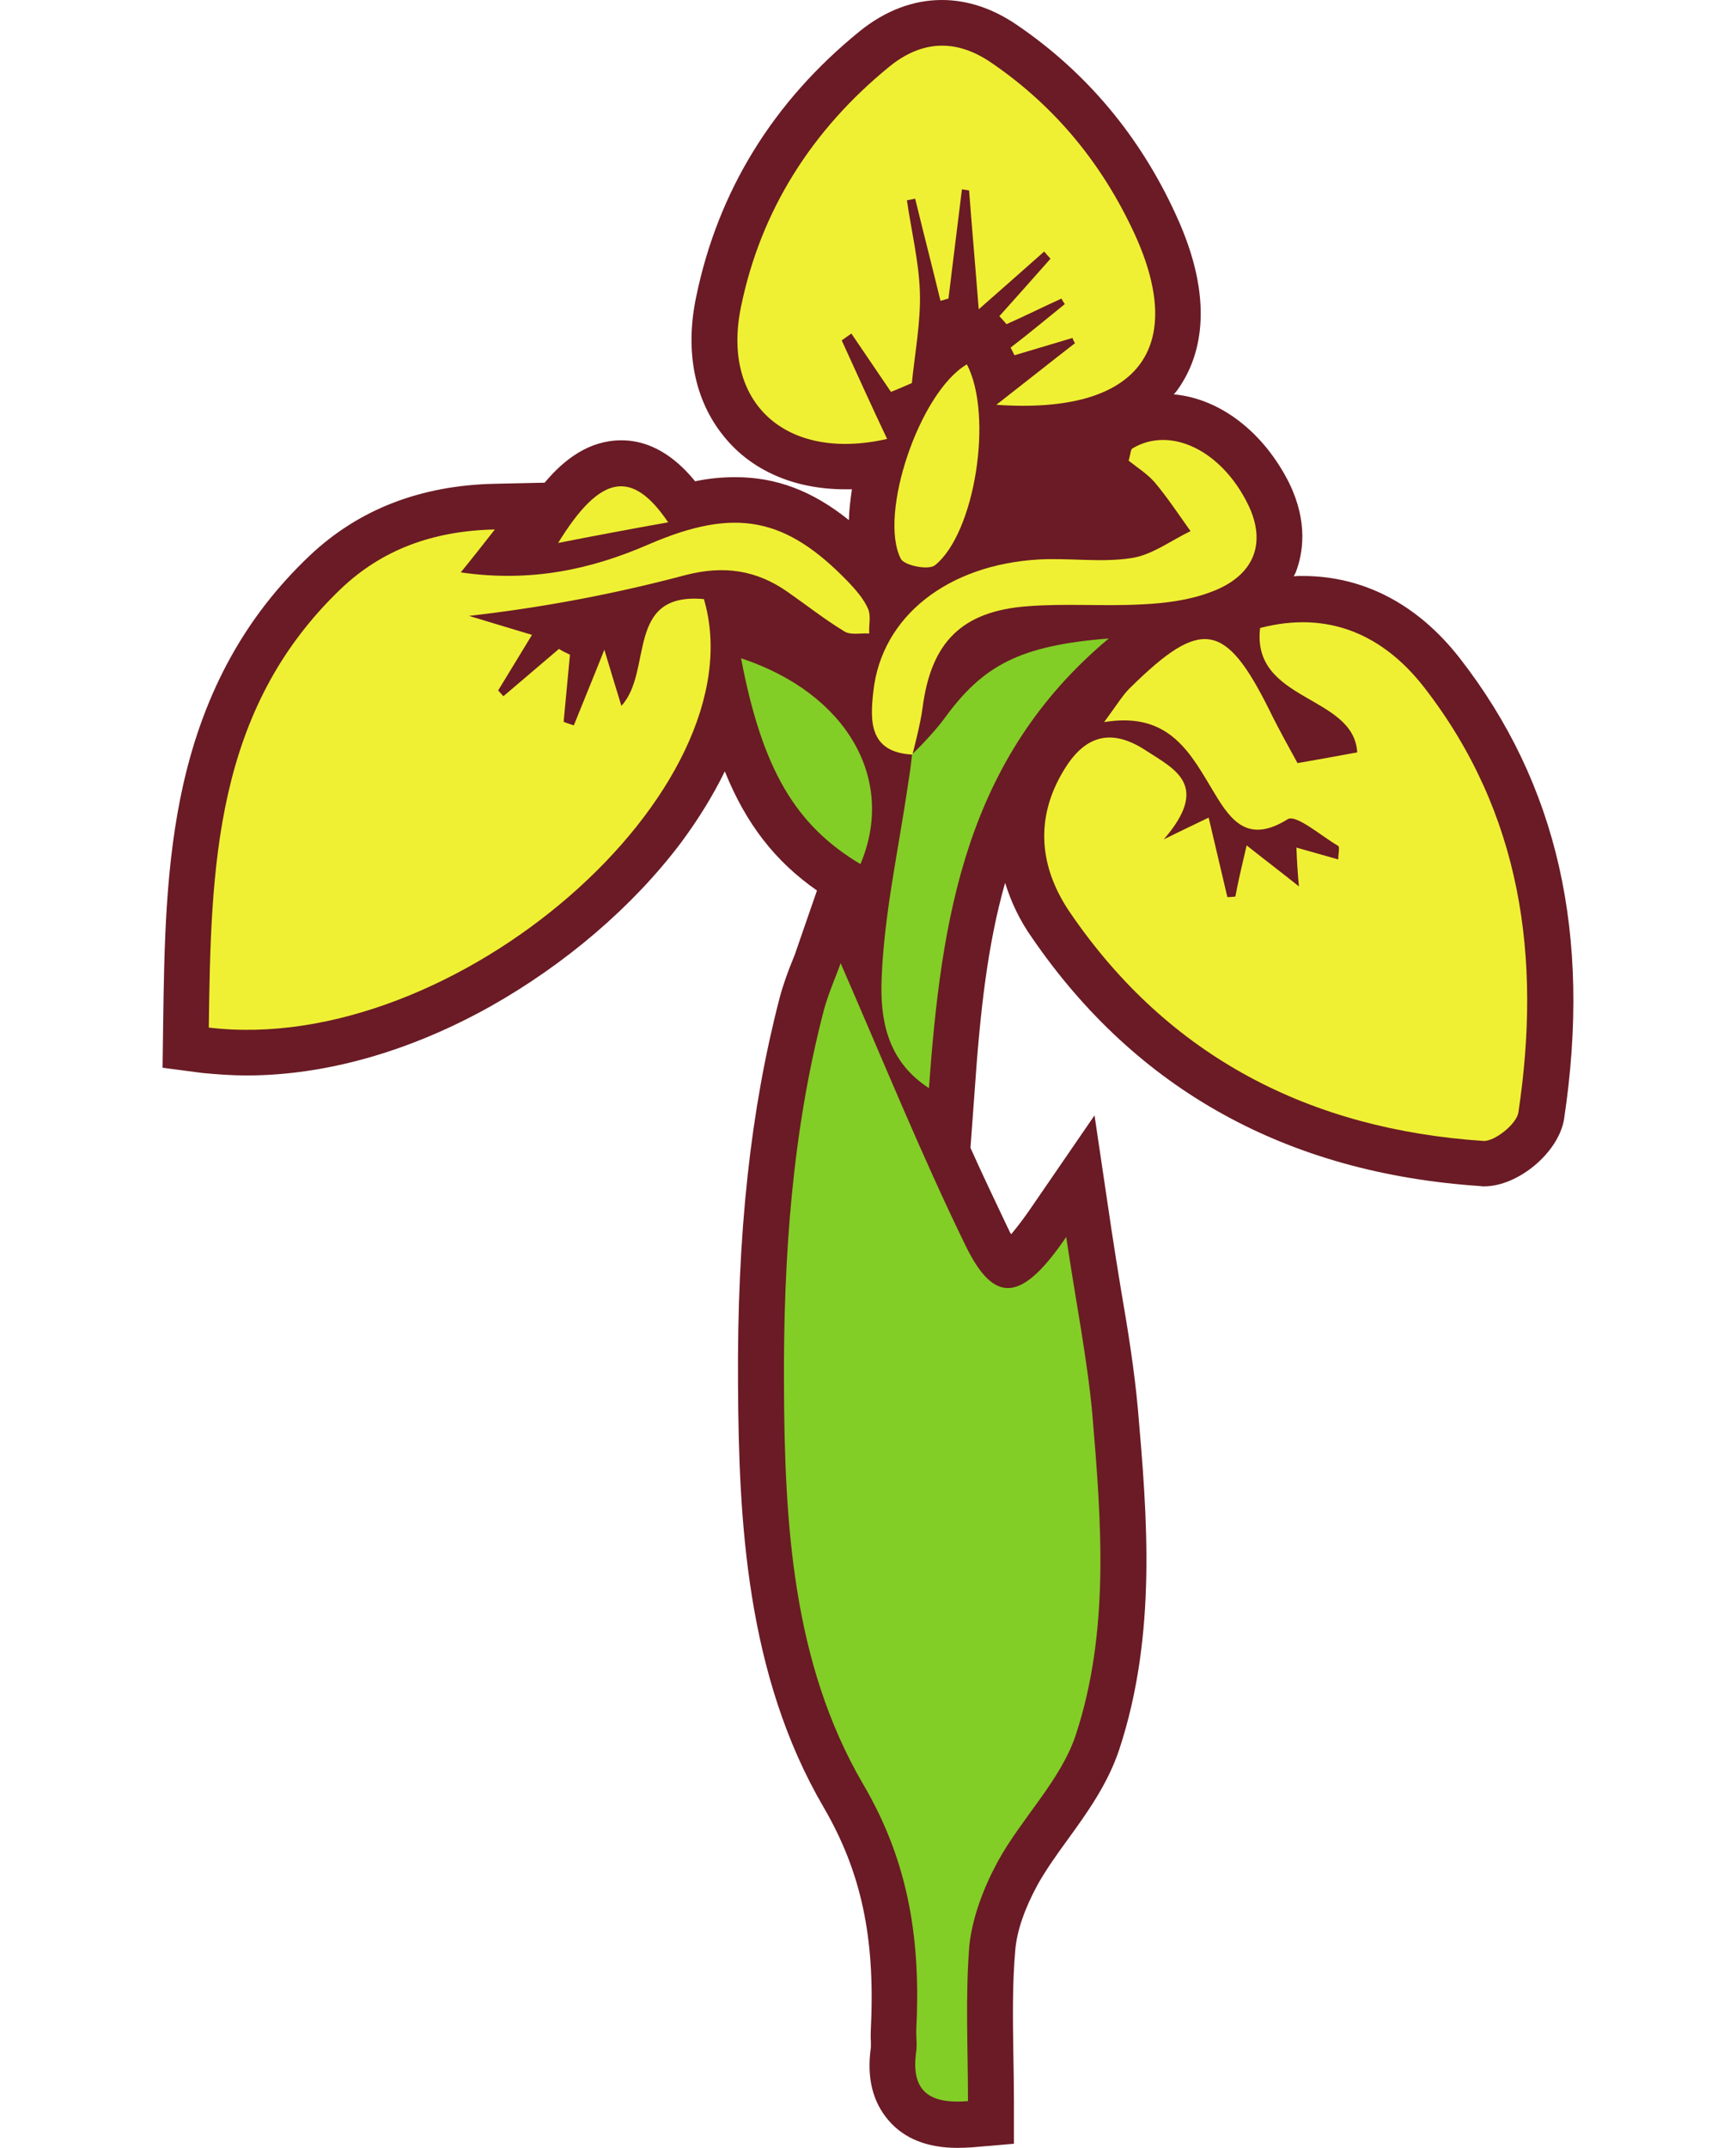
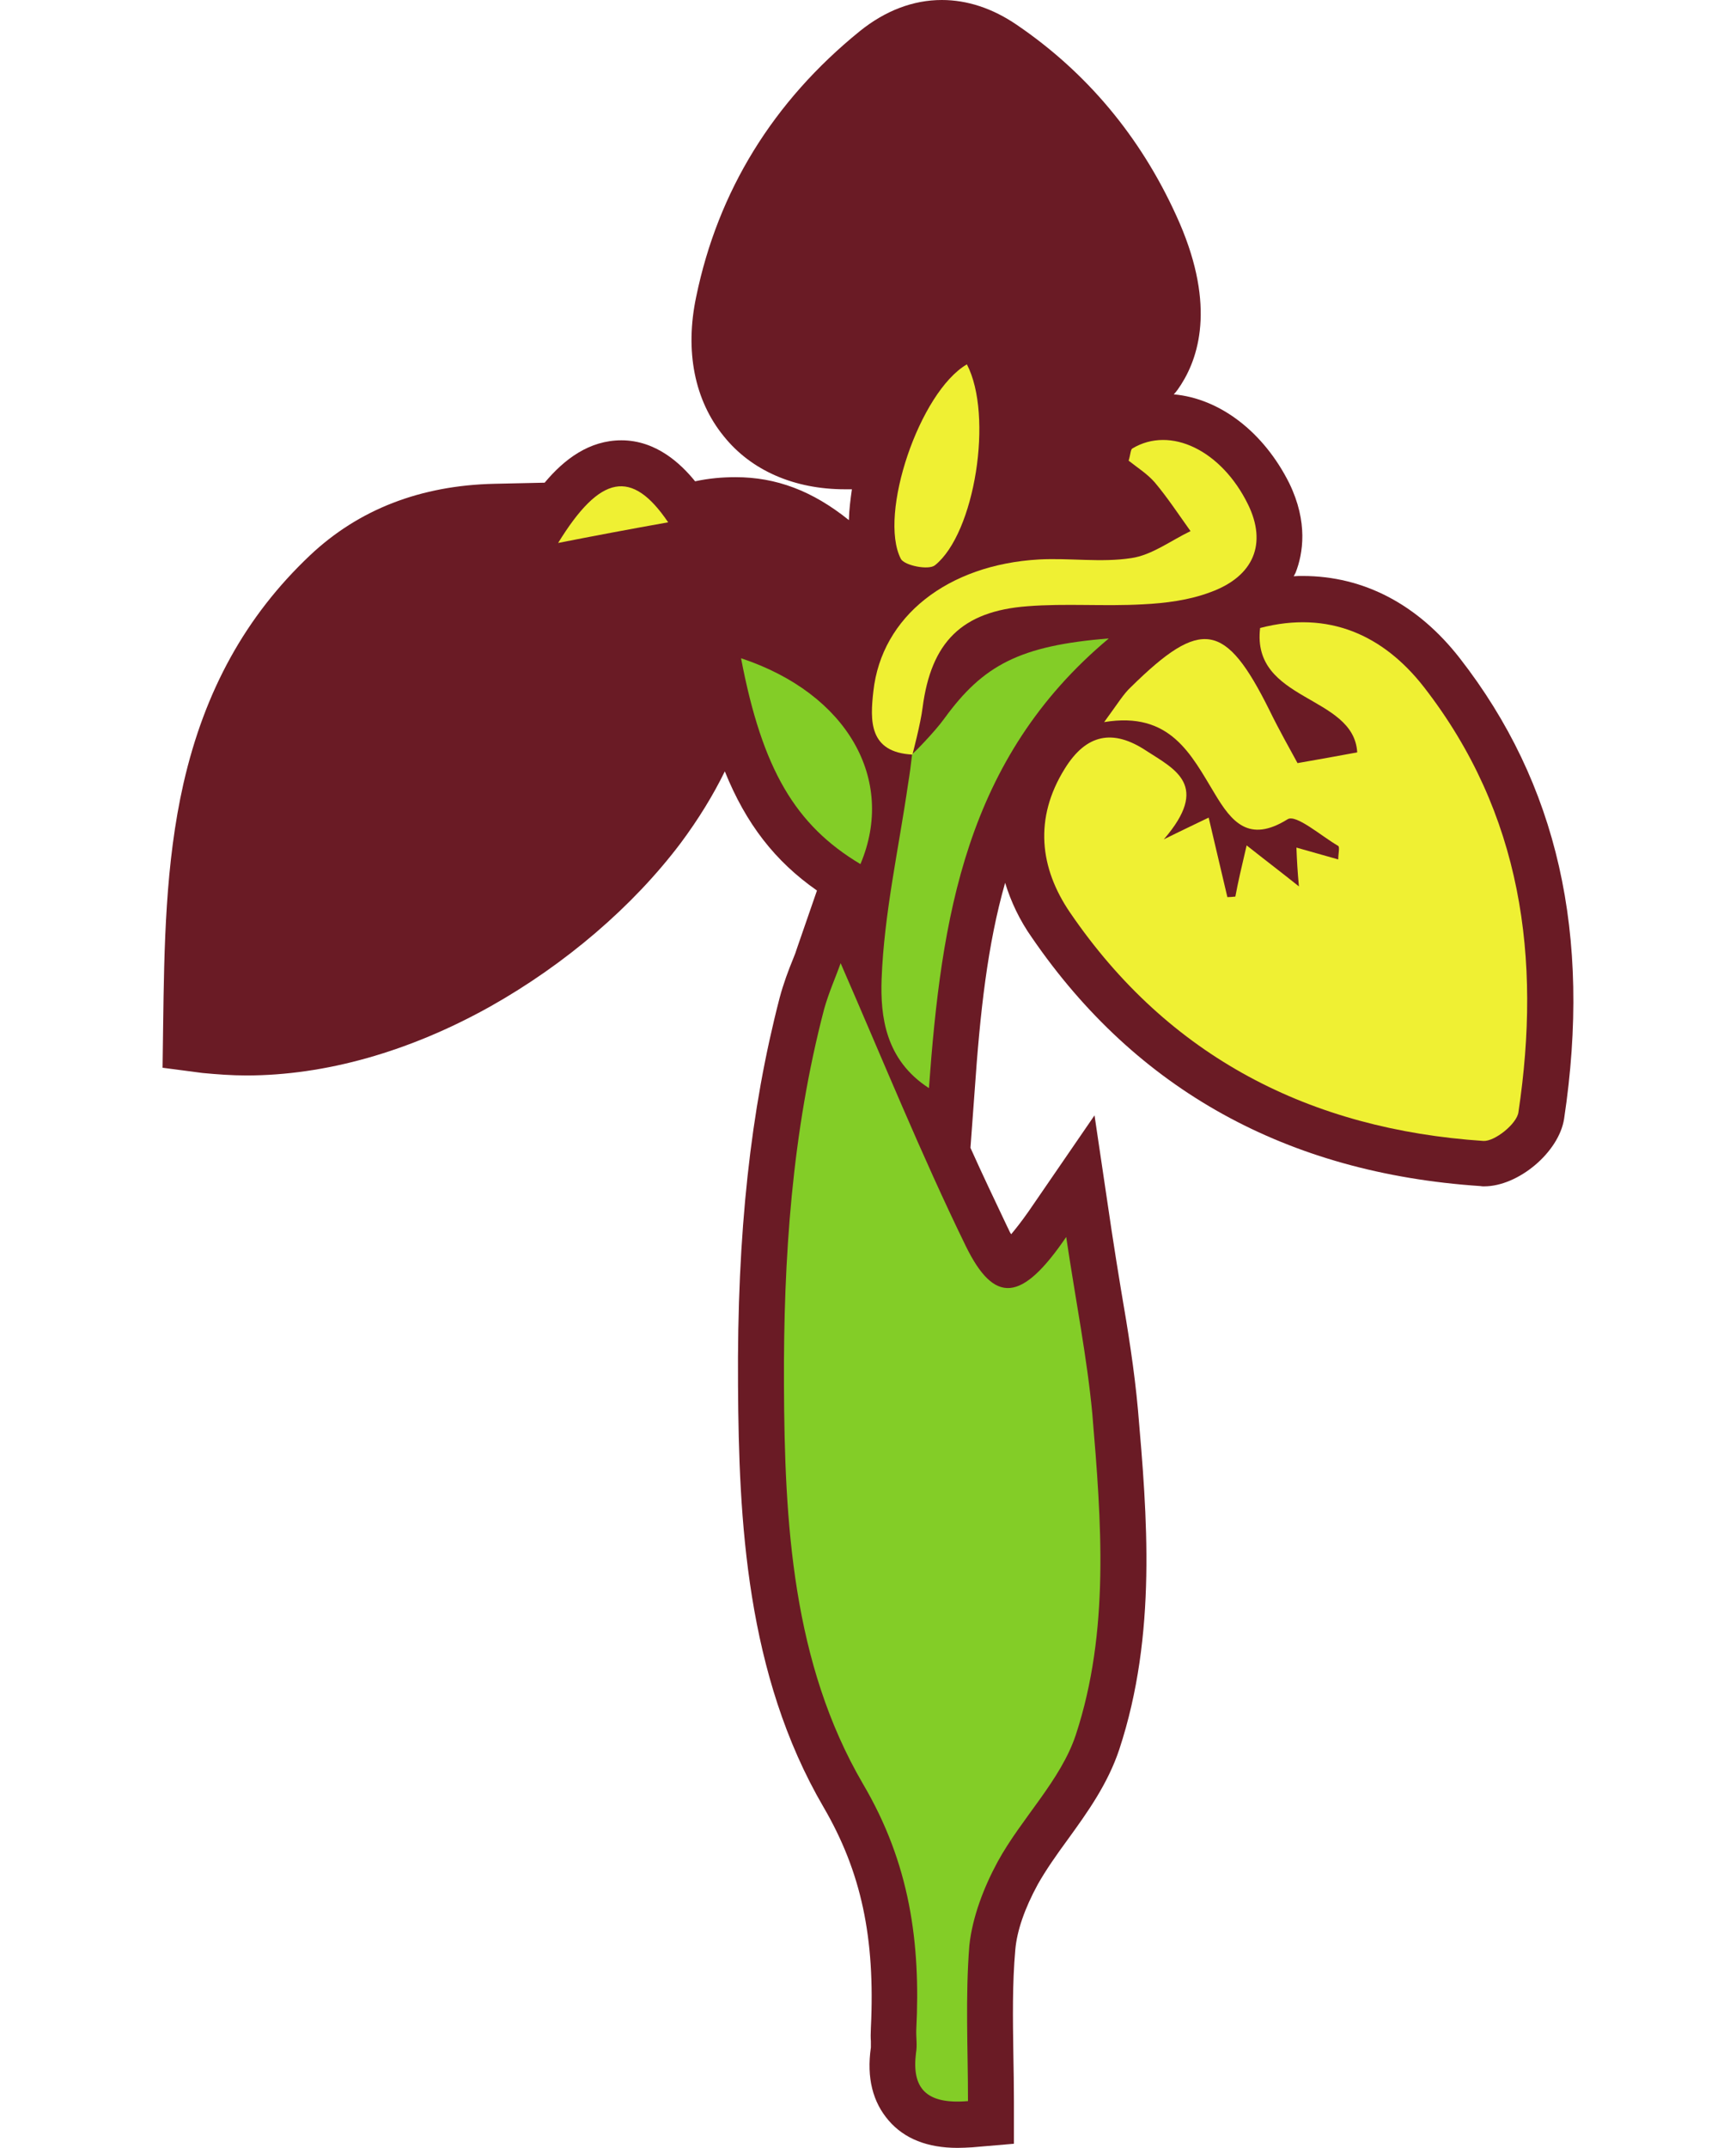
<svg xmlns="http://www.w3.org/2000/svg" xmlns:ns1="http://www.inkscape.org/namespaces/inkscape" xmlns:ns2="http://sodipodi.sourceforge.net/DTD/sodipodi-0.dtd" version="1.1" id="svg2" ns1:version="0.91pre4 r13712" ns2:docname="Gryf-border.svg" x="0px" y="0px" viewBox="0 0 631.1 780.5" style="enable-background:new 0 0 631.1 780.5;" xml:space="preserve">
  <style type="text/css">
	.st0{fill:#6A1B25;}
	.st1{fill:#83CD27;}
	.st2{fill:#EFF033;}
</style>
  <ns2:namedview bordercolor="#666666" borderopacity="1" fit-margin-bottom="0" fit-margin-left="0" fit-margin-right="0" fit-margin-top="0" gridtolerance="10" guidetolerance="10" id="namedview4" ns1:current-layer="g10" ns1:cx="402.7046" ns1:cy="466.16789" ns1:guide-bbox="true" ns1:pageopacity="0" ns1:pageshadow="2" ns1:window-height="1018" ns1:window-maximized="1" ns1:window-width="1920" ns1:window-x="-8" ns1:window-y="-8" ns1:zoom="0.70710678" objecttolerance="10" pagecolor="#ffffff" showgrid="false" showguides="true">
	</ns2:namedview>
  <g>
    <g>
      <path class="st0" d="M568.6,406.6c-1.9,12.1-16.6,24.5-29.1,24.5c-0.5,0-0.9,0-1.3-0.1c-70.4-4.7-125.1-35-163-90.2    c-4.6-6.5-7.7-13.2-9.8-20c-6.4,22.4-9.1,46.9-11.1,75.9l-1.5,20.4c4.3,9.6,8.8,19,13.3,28.5c0.6,1.1,0.9,2.1,1.5,2.9    c1.5-1.8,3.6-4.4,6.4-8.4l23.9-34.8l6.2,41.8c1.1,7.4,2.3,14.6,3.4,21.4c2.6,15.1,4.9,29.4,6.2,43.9c3.3,38.2,7,81.4-6.8,123.3    c-4.2,12.6-11.6,22.9-18.7,32.7c-4.1,5.6-7.9,11-10.9,16.3c-4.8,8.8-7.6,16.9-8.2,23.8c-1.1,12.4-0.9,24.9-0.7,38.2    c0.1,5.5,0.2,11.2,0.2,16.9v15.4l-15.2,1.3c-1.9,0.1-3.6,0.2-5.3,0.2c-10.9,0-19.3-3.3-25-9.9c-5.8-6.7-8.1-15.5-6.5-26.6    c0-0.4,0-1.4,0-2.2c-0.1-1.3-0.1-2.9,0-4.9c1.6-32.8-3.5-56.7-17.2-80.2c-28.2-48.3-30.8-104.4-31.1-153.2    c-0.4-55.6,4.6-100.3,15.1-140.8c1.4-5.3,3.3-10.3,4.9-14.2c0.6-1.4,1.1-2.8,1.5-4.1l7.2-20.8c-15.2-10.6-25.8-24.2-33.5-43.3    c-4.2,8.6-9.6,17.4-16,26c-17.4,23.1-42,44.1-69.2,59.4c-29.5,16.5-60.1,25.1-88.7,25.1c-5.4,0-10.7-0.4-16-0.9L59.1,388l0.2-14.9    c0.4-29.1,0.8-59.3,7.4-88.4c7.7-33.7,22.6-60.8,46-82.9c17.7-16.7,40.2-25.4,67-26l18.3-0.4c7.1-8.5,16.2-15.4,27.9-15.4    c12.7,0,21.7,8.6,26.8,14.9c5.1-1.1,9.9-1.5,14.7-1.5c14.7,0,27.9,4.9,41.2,15.6c0.1-3.9,0.6-7.7,1.1-11.2c-0.8,0-1.6,0-2.5,0    c-18.4,0-34.1-6.8-44.1-19.3c-10.6-13-14.2-30.9-10-50.7c7.9-38.3,27.9-70.9,59.5-96.5C321.8,3.9,331.9,0,342.4,0    c9.2,0,18.4,3,27.2,9c25.3,17.2,44.9,40.5,58,69.3c14.2,30.9,8.8,50.4,1.8,61.4c-0.8,1.2-1.6,2.5-2.7,3.6    c16.8,1.5,32.7,13.7,42,32.3c6.9,14.2,5,25.6,2.3,32.5c-0.2,0.5-0.5,0.9-0.7,1.3c1.1-0.1,2.2-0.1,3.3-0.1    c22.2,0,41.9,10.4,57.1,29.9C566.2,284.8,578.7,339.5,568.6,406.6z" />
      <path class="st1" d="M305.6,350c15.4,35.3,29.3,69.6,45.5,102.8c10.4,21.2,20.3,20.5,36.5-3.3c3.5,23.5,7.6,43.9,9.5,64.3    c3.3,39.1,6.4,78.9-6,116.6c-5.5,16.6-19.7,30.2-28.4,46.1c-5,9.2-9.2,20.1-10.3,30.4c-1.5,18.7-0.5,37.7-0.5,56.6    c-15.3,1.3-20.5-4.7-18.9-17.5c0.5-2.8,0-5.6,0.1-8.4c1.6-31.6-2.3-60.4-19.4-89.4c-25.6-43.9-28.5-94.7-28.7-145    c-0.2-46,2.9-91.8,14.6-136.5C301.3,360.6,304,354.6,305.6,350z" />
-       <path class="st2" d="M207.2,237.9l-2.3,24.4c1.2,0.5,2.6,0.9,3.7,1.3c3.4-8.5,6.9-16.9,11.1-27.5c2.3,7.6,4,13.3,6.2,20.4    c11.6-12.6,1.2-41.4,30-38.8c20.3,69.2-90.4,166.5-180,155.7c0.8-57.9,1.8-115.4,48.2-159.6c14.6-13.8,32.8-20.9,55.8-21.4    c-4.2,5.3-7.1,9.1-12.4,15.6c25.7,3.7,47.5-1.1,68.6-10.3c31.2-13.4,49.6-9.9,72.6,14.1c2.7,2.9,5.4,6,6.9,9.5    c1.1,2.6,0.2,5.8,0.4,8.9c-3-0.2-6.9,0.7-9.1-0.8c-7.1-4.3-13.8-9.6-20.7-14.4c-11.2-7.8-22.9-9.6-36.7-6.1    c-25.6,6.8-51.6,11.8-79,14.9c7.2,2.2,14.6,4.4,22.9,6.9c-4.4,7.2-8.4,13.8-12.3,20.2c0.7,0.7,1.2,1.4,1.9,2.1l20.2-17.2    C204.6,236.7,205.9,237.3,207.2,237.9z" />
      <path class="st2" d="M453.2,307.2c7.2,5.7,12.5,9.7,19,14.9c-0.5-5.5-0.7-9-0.9-14.1c5.4,1.5,9.8,2.8,15.2,4.3    c0-2.1,0.6-4.4,0-4.9c-6.2-3.6-15.3-11.6-18.4-9.7c-14.1,8.8-20.4,0.9-26.5-9.3c-8.6-14.2-16.1-30-40.2-26c5-6.8,7-10.2,9.7-12.7    c25.6-25.2,34.4-23.7,50.3,8.2c3.6,7.4,7.7,14.6,10.3,19.4c8.2-1.4,14-2.5,21.7-3.9c-1.2-21-38.5-18.3-35.3-45.2    c24.9-6.5,44.8,2.6,59.5,21.4c35.7,45.9,42.8,98.6,34.4,154.6c-0.6,4.2-8.6,10.6-12.7,10.4c-62.9-4.2-114.4-30.4-150.3-83    c-11-16.1-13.2-34.2-1.9-52.3c7.8-12.6,17.5-14.5,29.6-6.5c10.5,6.8,23.3,12.6,6.4,32.2c8.3-4.1,11.6-5.6,16.3-7.9    c2.5,10.5,4.6,19.7,6.8,28.9c0.9,0,1.9-0.1,2.9-0.2C450.1,320.4,451.3,315.3,453.2,307.2z" />
-       <path class="st2" d="M306,123.7c5.4,11.8,10.7,23.6,16.5,35.8c-36.9,8.4-60.4-13.2-53.1-48.1c7.2-35.1,25.9-64.3,53.8-87.1    c12-9.8,24.5-10.2,37.2-1.5c23.3,15.9,40.5,37,52.2,62.5c18.8,41.3,1.4,65.4-50.4,61.8c11.8-9.2,20.2-15.9,28.6-22.4    c-0.4-0.6-0.7-1.2-0.9-1.9c-7,2.1-14.1,4.2-21.1,6.3l-1.4-2.8c6.7-5.1,13.1-10.5,19.7-15.8c-0.5-0.7-0.9-1.3-1.2-2    c-6.7,3-13.2,6.3-20,9.3c-0.8-0.9-1.6-1.9-2.6-2.9c6.2-6.9,12.5-14,18.6-20.9c-0.8-0.9-1.5-1.6-2.3-2.6c-6.8,6-13.4,11.9-23.8,21    c-1.3-16.6-2.5-30-3.5-43.2l-2.6-0.4c-1.6,13.2-3.3,26.4-4.9,39.7c-0.9,0.2-1.9,0.6-2.9,0.8c-3-12.4-6.2-24.7-9.2-37.1l-3,0.6    c1.6,11,4.3,22.1,4.7,33c0.4,11.1-1.8,22.3-2.9,33.4c-2.6,1.1-5,2.2-7.6,3.2c-4.8-7-9.6-14.2-14.4-21.2L306,123.7z" />
      <path class="st1" d="M343.3,261.1c14.1-19.4,27.4-26.5,59.8-29.1c-52.3,43.7-60.9,101.8-65.4,163.4c-15.8-10.2-17.7-26-17.2-39.7    c0.9-23.7,6.2-47.2,9.6-70.7c0.6-3.6,1.1-7.4,1.5-11C331.7,274.2,339.7,266.1,343.3,261.1z" />
      <path class="st2" d="M331.7,274.2c-15.9-0.8-15.4-12.4-14.2-23c3-27.2,27-46,60.2-47.9c11.2-0.6,22.6,1.2,33.6-0.5    c7.5-1.1,14.4-6.4,21.5-9.8c-4.3-6-8.3-12.1-13-17.7c-2.8-3.2-6.5-5.5-9.5-7.9c0.7-2.3,0.7-4,1.3-4.4c13.9-8.4,32.5,0.7,42.1,20.3    c6.9,14.1,2.3,26.1-13.7,31.9c-7.7,2.9-16.3,4-24.5,4.4c-14,0.8-28.1-0.4-42,0.7c-23.9,1.8-35,13.1-38.1,36.8    C334.7,262.9,331.7,274.2,331.7,274.2z" />
      <path class="st1" d="M269.4,239.2c38.6,12.8,56.4,44.1,43.4,74.8C289.2,299.9,277.1,279.6,269.4,239.2z" />
      <path class="st2" d="M351.5,132.4c9.7,18.6,2.9,61.4-11.6,73c-2.3,1.9-11.1,0.1-12.4-2.3C319.2,187,334.3,142.4,351.5,132.4z" />
      <path class="st2" d="M202.9,197.3c15.3-24.9,26.8-27,40-7.5C228.3,192.4,215.6,194.8,202.9,197.3z" />
    </g>
  </g>
</svg>